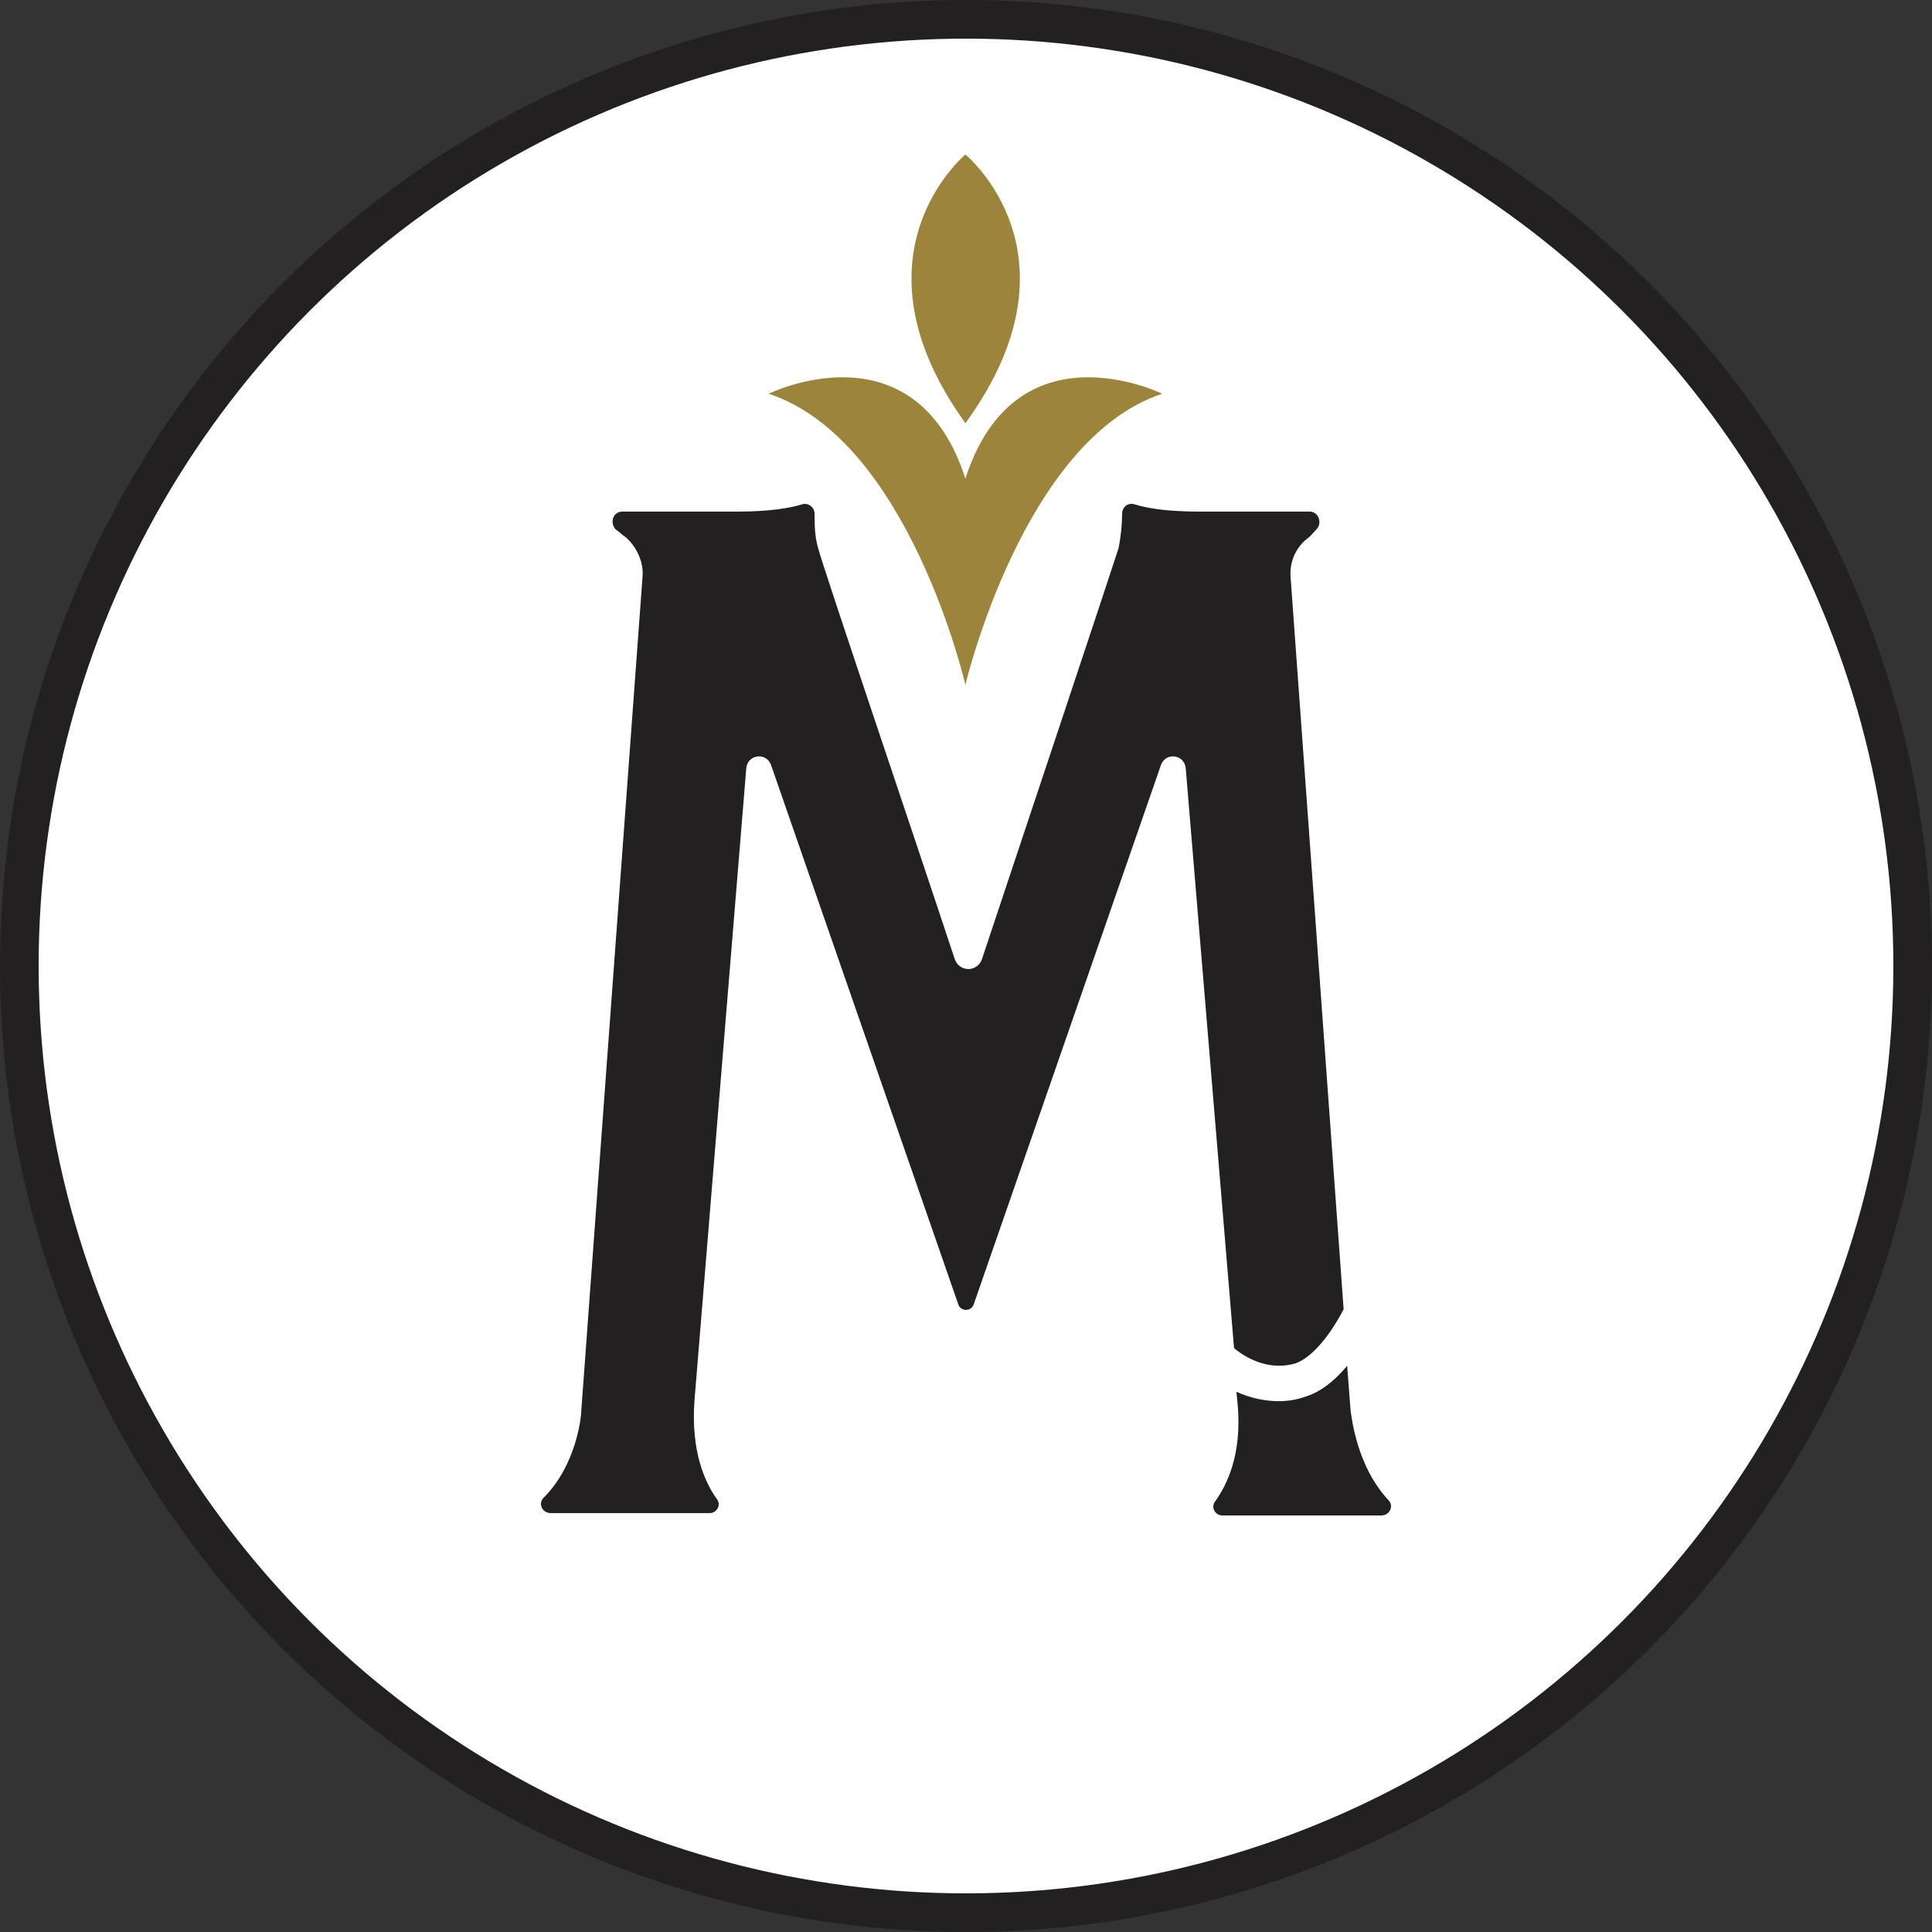
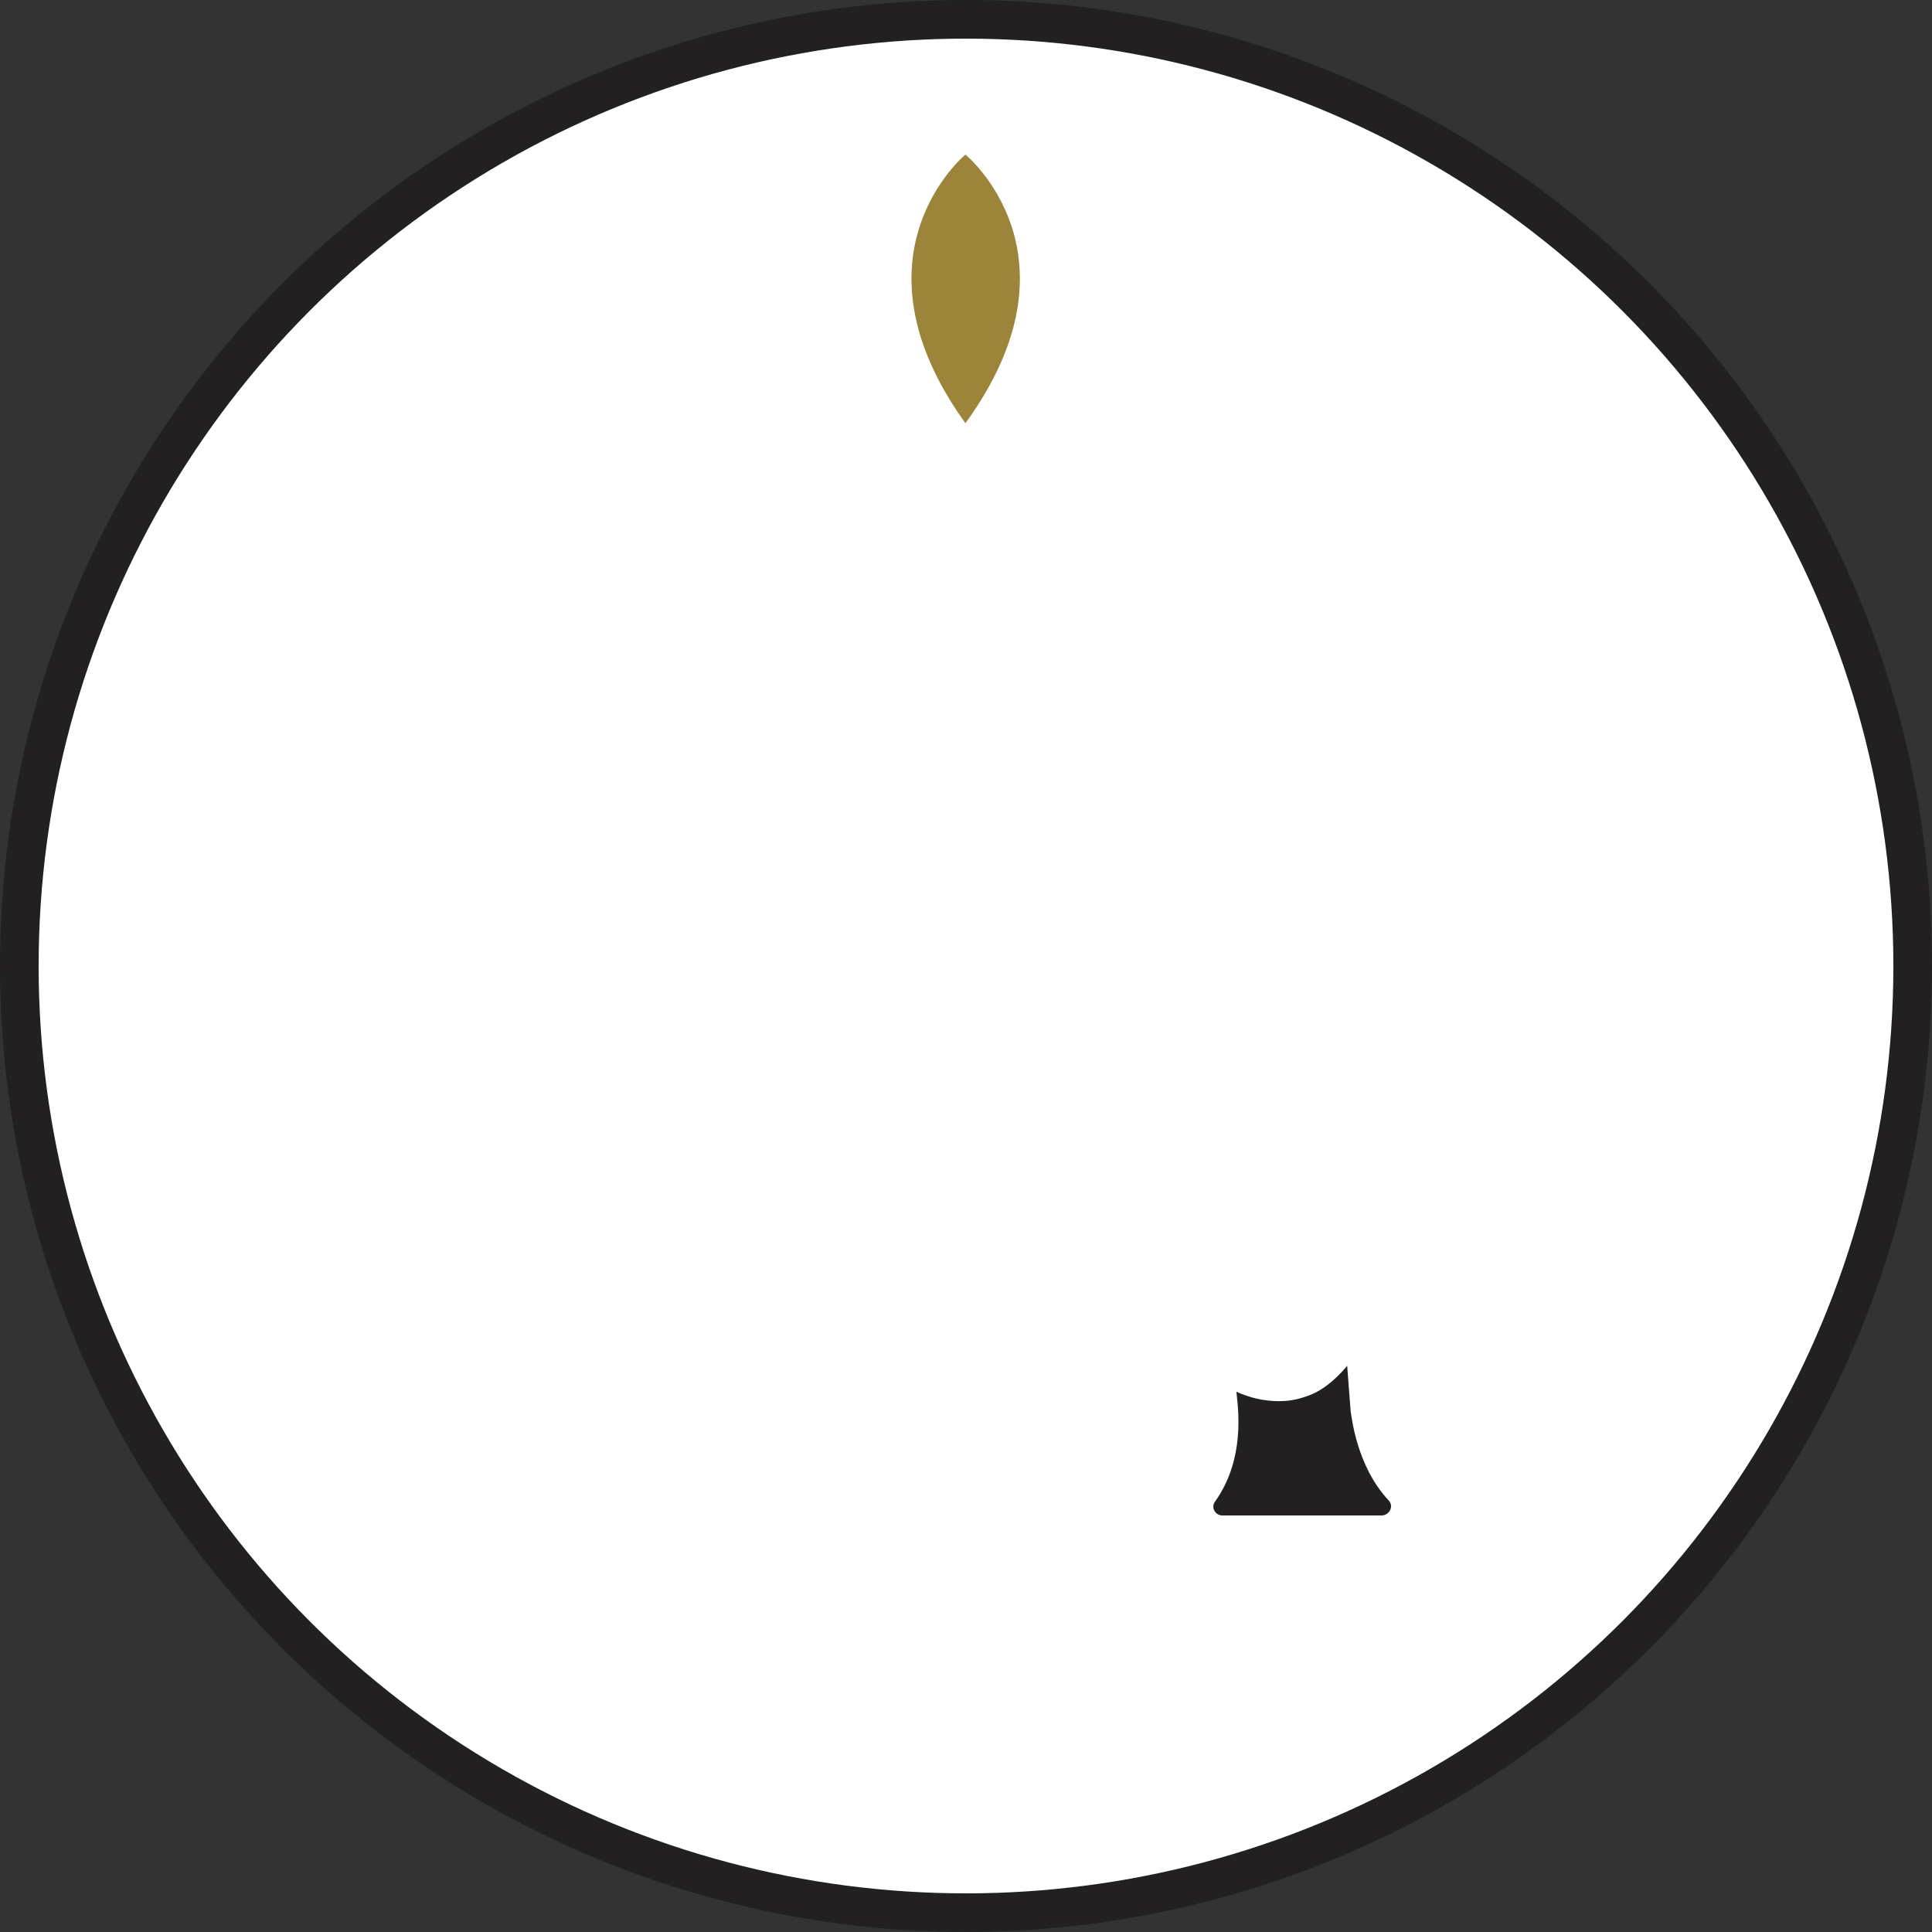
<svg xmlns="http://www.w3.org/2000/svg" width="100" height="100" viewBox="0 0 100 100" fill="none">
  <rect x="0" y="0" width="100" height="100" fill="#333333" stroke="none" />
  <circle cx="50" cy="50" r="49" fill="white" stroke="#222021" stroke-width="2" />
-   <path d="M49.969 24.771C47.347 16.66 39.785 20.38 39.785 20.38C47.042 22.759 49.969 35.444 49.969 35.444C49.969 35.444 52.958 22.759 60.154 20.38C60.154 20.38 52.592 16.66 49.969 24.771Z" fill="#9C843A" />
  <path d="M49.97 8C49.97 8 43.688 13.184 49.97 21.905C56.312 13.184 49.97 8 49.97 8Z" fill="#9C843A" />
-   <path d="M67.046 70.572C67.9 70.267 68.814 69.17 69.546 67.767L66.802 29.894C66.741 29.101 67.046 28.369 67.656 27.882C67.839 27.76 67.961 27.577 68.144 27.394C68.448 27.089 68.266 26.479 67.778 26.479H62.045C60.337 26.479 59.361 26.296 58.752 26.113C58.386 25.991 58.081 26.235 58.081 26.601C58.081 27.089 58.02 27.76 57.898 28.369C57.593 29.345 52.653 44.165 50.823 49.654C50.579 50.325 49.665 50.325 49.421 49.654C47.591 44.104 42.59 29.345 42.346 28.369C42.163 27.76 42.163 27.089 42.163 26.601C42.163 26.235 41.797 25.991 41.492 26.113C40.883 26.296 39.846 26.479 38.199 26.479H32.222C31.735 26.479 31.552 27.028 31.856 27.394C32.039 27.516 32.222 27.699 32.405 27.821C32.954 28.309 33.32 29.101 33.259 29.833L30.088 73.012C30.088 73.317 29.844 75.817 28.136 77.525C27.831 77.83 28.075 78.318 28.502 78.318H29.722H33.625H35.516H36.735C37.101 78.318 37.345 77.891 37.101 77.586C36.491 76.732 35.76 75.146 35.943 72.524L38.626 39.774C38.687 39.042 39.663 38.92 39.907 39.591L49.604 67.523C49.726 67.889 50.274 67.889 50.396 67.523L60.093 39.591C60.337 38.92 61.313 39.042 61.374 39.774L63.874 69.779C64.606 70.389 65.765 70.938 67.046 70.572Z" fill="#222021" />
  <path d="M69.912 73.073L69.729 70.694C69.119 71.426 68.388 72.036 67.595 72.28C67.107 72.463 66.619 72.524 66.192 72.524C65.399 72.524 64.667 72.341 63.996 72.036L64.058 72.646C64.301 75.268 63.509 76.854 62.899 77.708C62.655 78.013 62.899 78.44 63.265 78.44H64.484H66.375H70.278H71.498C71.925 78.44 72.169 77.952 71.864 77.647C70.217 75.878 69.973 73.378 69.912 73.073Z" fill="#222021" />
</svg>